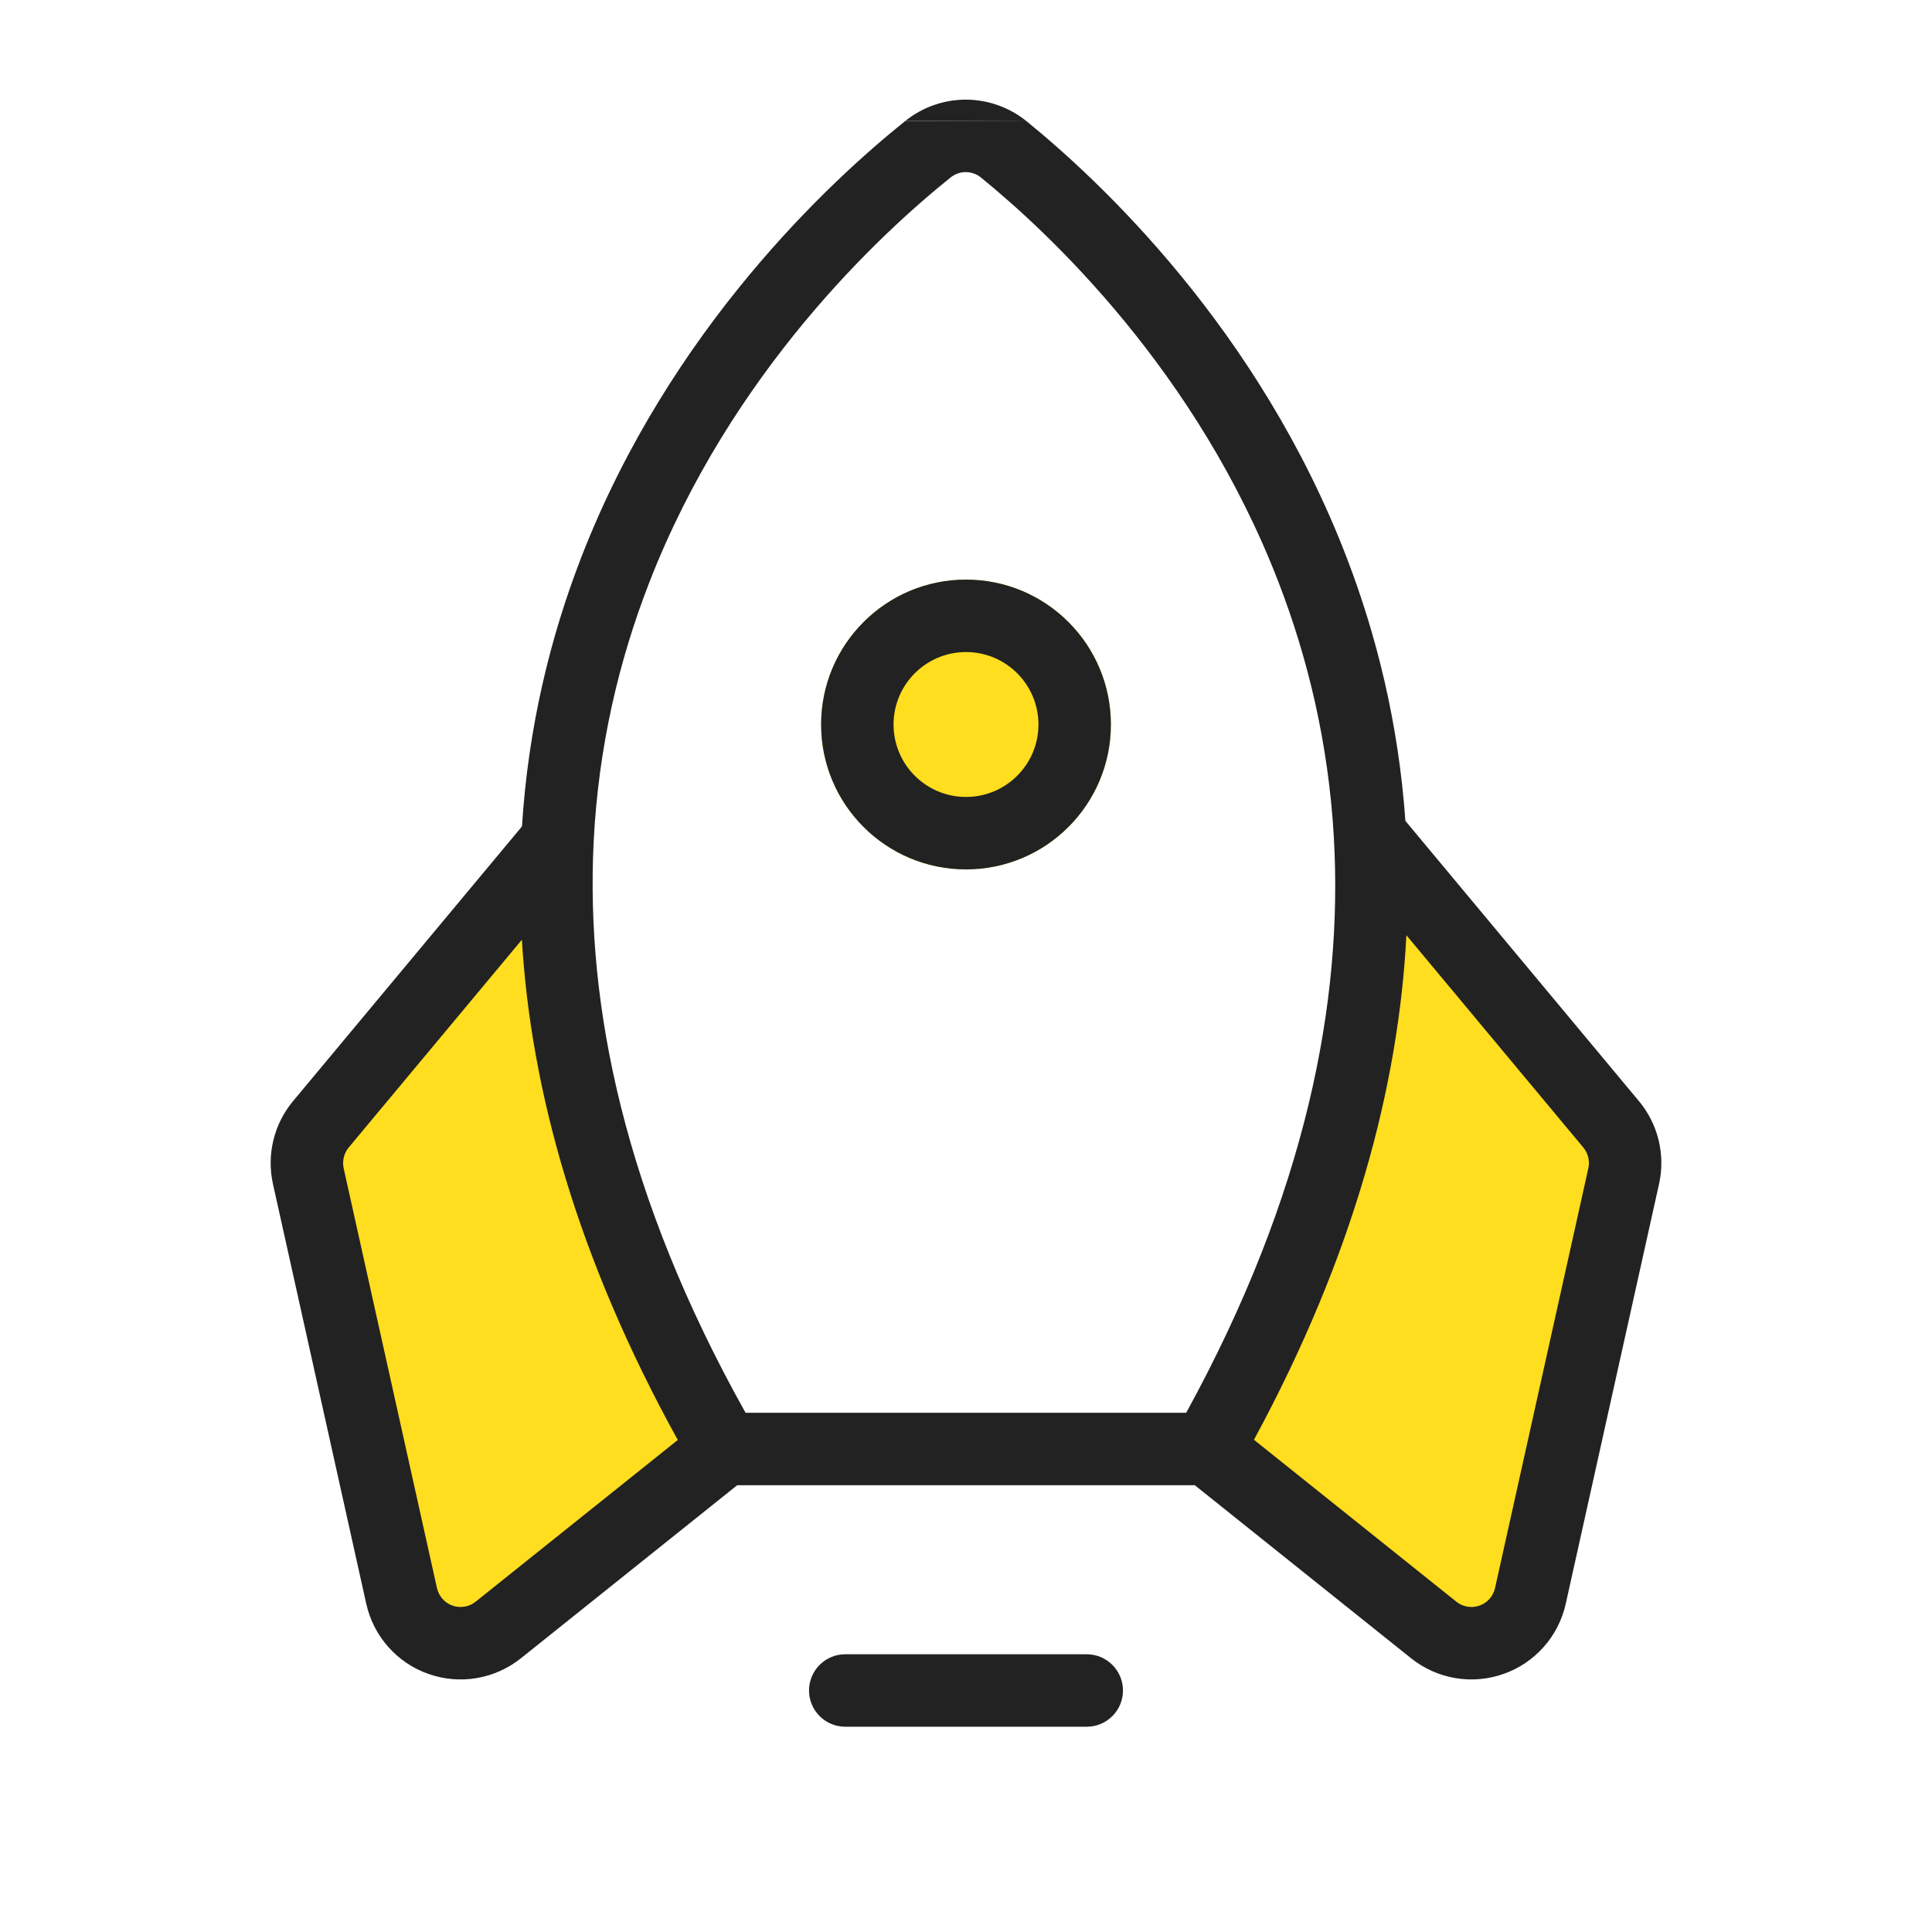
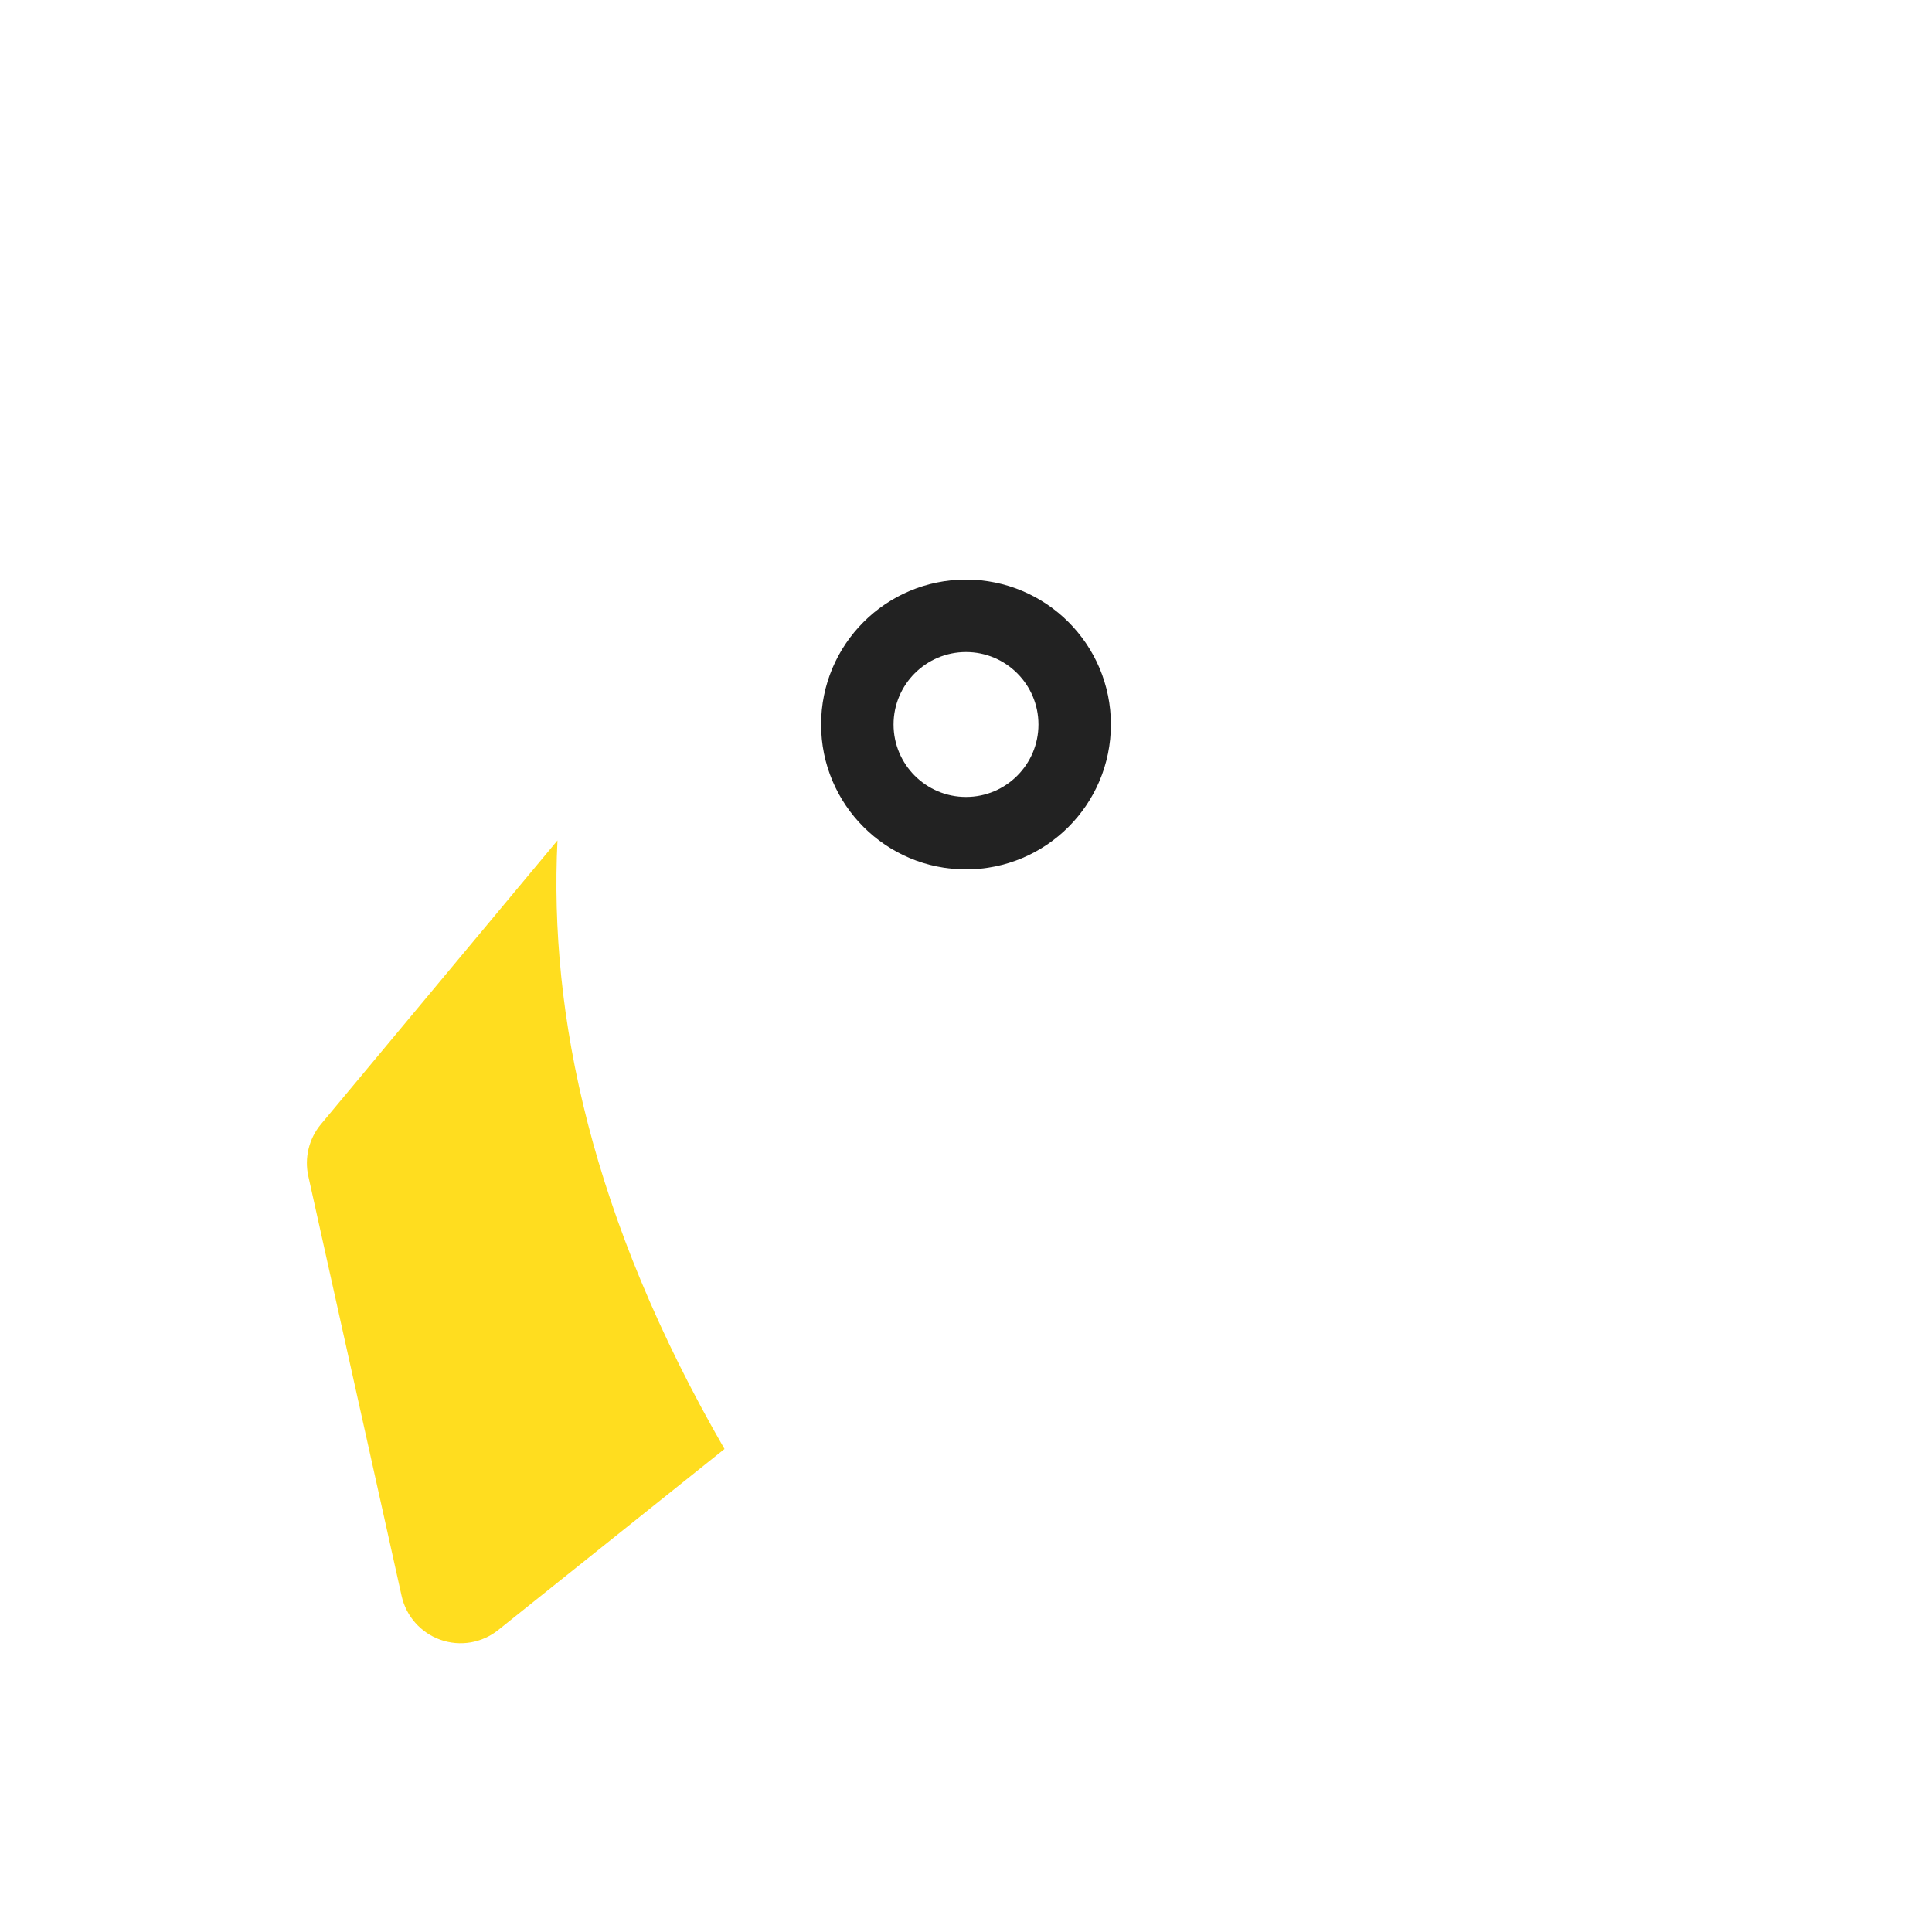
<svg xmlns="http://www.w3.org/2000/svg" width="40" height="40" viewBox="0 0 40 40" fill="none">
-   <path d="M20 18C21.657 18 23 16.657 23 15C23 13.343 21.657 12 20 12C18.343 12 17 13.343 17 15C17 16.657 18.343 18 20 18Z" fill="#FFDD1F" />
-   <path d="M28.364 17.288C28.573 20.92 27.729 25.175 25 30L29.684 33.747C29.85 33.88 30.047 33.968 30.256 34.004C30.465 34.039 30.68 34.021 30.88 33.95C31.08 33.88 31.259 33.759 31.4 33.6C31.541 33.442 31.639 33.25 31.685 33.042L33.617 24.35C33.658 24.163 33.656 23.97 33.611 23.784C33.566 23.598 33.479 23.425 33.357 23.278L28.364 17.288Z" fill="#FFDD1F" />
  <path d="M15 30C12.244 25.225 11.364 21.008 11.542 17.4L6.643 23.278C6.521 23.425 6.434 23.598 6.389 23.784C6.344 23.97 6.342 24.163 6.383 24.35L8.315 33.042C8.361 33.249 8.459 33.442 8.6 33.6C8.741 33.759 8.92 33.88 9.12 33.95C9.32 34.021 9.535 34.039 9.744 34.004C9.954 33.968 10.15 33.88 10.316 33.747L15 30Z" fill="#FFDD1F" />
-   <path d="M18.745 2.503C19.101 2.217 19.545 2.062 20.001 2.063C20.458 2.065 20.9 2.223 21.255 2.511L18.745 2.503Z" fill="#222222" />
  <path fill-rule="evenodd" clip-rule="evenodd" d="M23 15C23 16.657 21.657 18 20 18C18.343 18 17 16.657 17 15C17 13.343 18.343 12 20 12C21.657 12 23 13.343 23 15ZM21.5 15C21.5 15.828 20.828 16.5 20 16.5C19.172 16.5 18.5 15.828 18.5 15C18.5 14.172 19.172 13.5 20 13.5C20.828 13.5 21.5 14.172 21.5 15Z" fill="#222222" />
-   <path fill-rule="evenodd" clip-rule="evenodd" d="M18.745 2.503C17.212 3.731 13.876 6.8 12.04 11.525C11.392 13.194 10.936 15.06 10.807 17.11L6.067 22.798C5.871 23.033 5.732 23.31 5.66 23.607C5.588 23.904 5.585 24.214 5.651 24.512L7.583 33.205C7.657 33.536 7.813 33.844 8.039 34.098C8.264 34.352 8.55 34.545 8.871 34.657C9.191 34.77 9.535 34.8 9.87 34.743C10.204 34.686 10.519 34.545 10.785 34.333L15.263 30.75H24.737L29.215 34.333C29.481 34.545 29.796 34.686 30.13 34.743C30.465 34.8 30.809 34.77 31.129 34.657C31.45 34.545 31.736 34.352 31.961 34.098C32.187 33.844 32.343 33.536 32.417 33.205L34.349 24.512C34.415 24.214 34.412 23.904 34.34 23.607C34.268 23.31 34.129 23.033 33.933 22.798L29.097 16.995C28.956 14.994 28.507 13.171 27.879 11.537C26.063 6.814 22.772 3.744 21.255 2.511L18.745 2.503ZM30.152 33.161L25.962 29.809C28.036 25.977 28.956 22.485 29.118 19.363L32.781 23.758C32.83 23.817 32.864 23.886 32.883 23.96C32.901 24.035 32.901 24.112 32.885 24.187L30.953 32.88C30.934 32.962 30.895 33.039 30.839 33.103C30.783 33.166 30.711 33.214 30.631 33.243C30.551 33.271 30.465 33.278 30.381 33.264C30.297 33.25 30.219 33.215 30.152 33.161ZM27.616 17.342C27.616 17.334 27.615 17.327 27.615 17.32C27.502 15.377 27.075 13.627 26.479 12.076C24.796 7.698 21.728 4.828 20.309 3.675C20.221 3.603 20.11 3.564 19.996 3.563C19.883 3.563 19.772 3.602 19.683 3.673C18.249 4.822 15.138 7.692 13.439 12.069C12.825 13.649 12.391 15.436 12.291 17.425C12.291 17.433 12.291 17.442 12.29 17.45C12.127 20.819 12.924 24.762 15.436 29.25H24.559C27.045 24.715 27.809 20.735 27.616 17.342ZM14.033 29.813C11.938 26.018 10.991 22.555 10.805 19.456L7.219 23.758C7.17 23.817 7.136 23.886 7.118 23.96C7.1 24.035 7.099 24.112 7.115 24.187L9.047 32.88C9.066 32.962 9.105 33.039 9.161 33.103C9.217 33.166 9.289 33.215 9.369 33.243C9.449 33.271 9.535 33.278 9.619 33.264C9.703 33.25 9.781 33.215 9.848 33.161L14.033 29.813Z" fill="#222222" />
-   <path d="M16.75 35C16.75 34.586 17.086 34.25 17.5 34.25H22.5C22.914 34.25 23.25 34.586 23.25 35C23.25 35.414 22.914 35.75 22.5 35.75H17.5C17.086 35.75 16.75 35.414 16.75 35Z" fill="#222222" />
</svg>